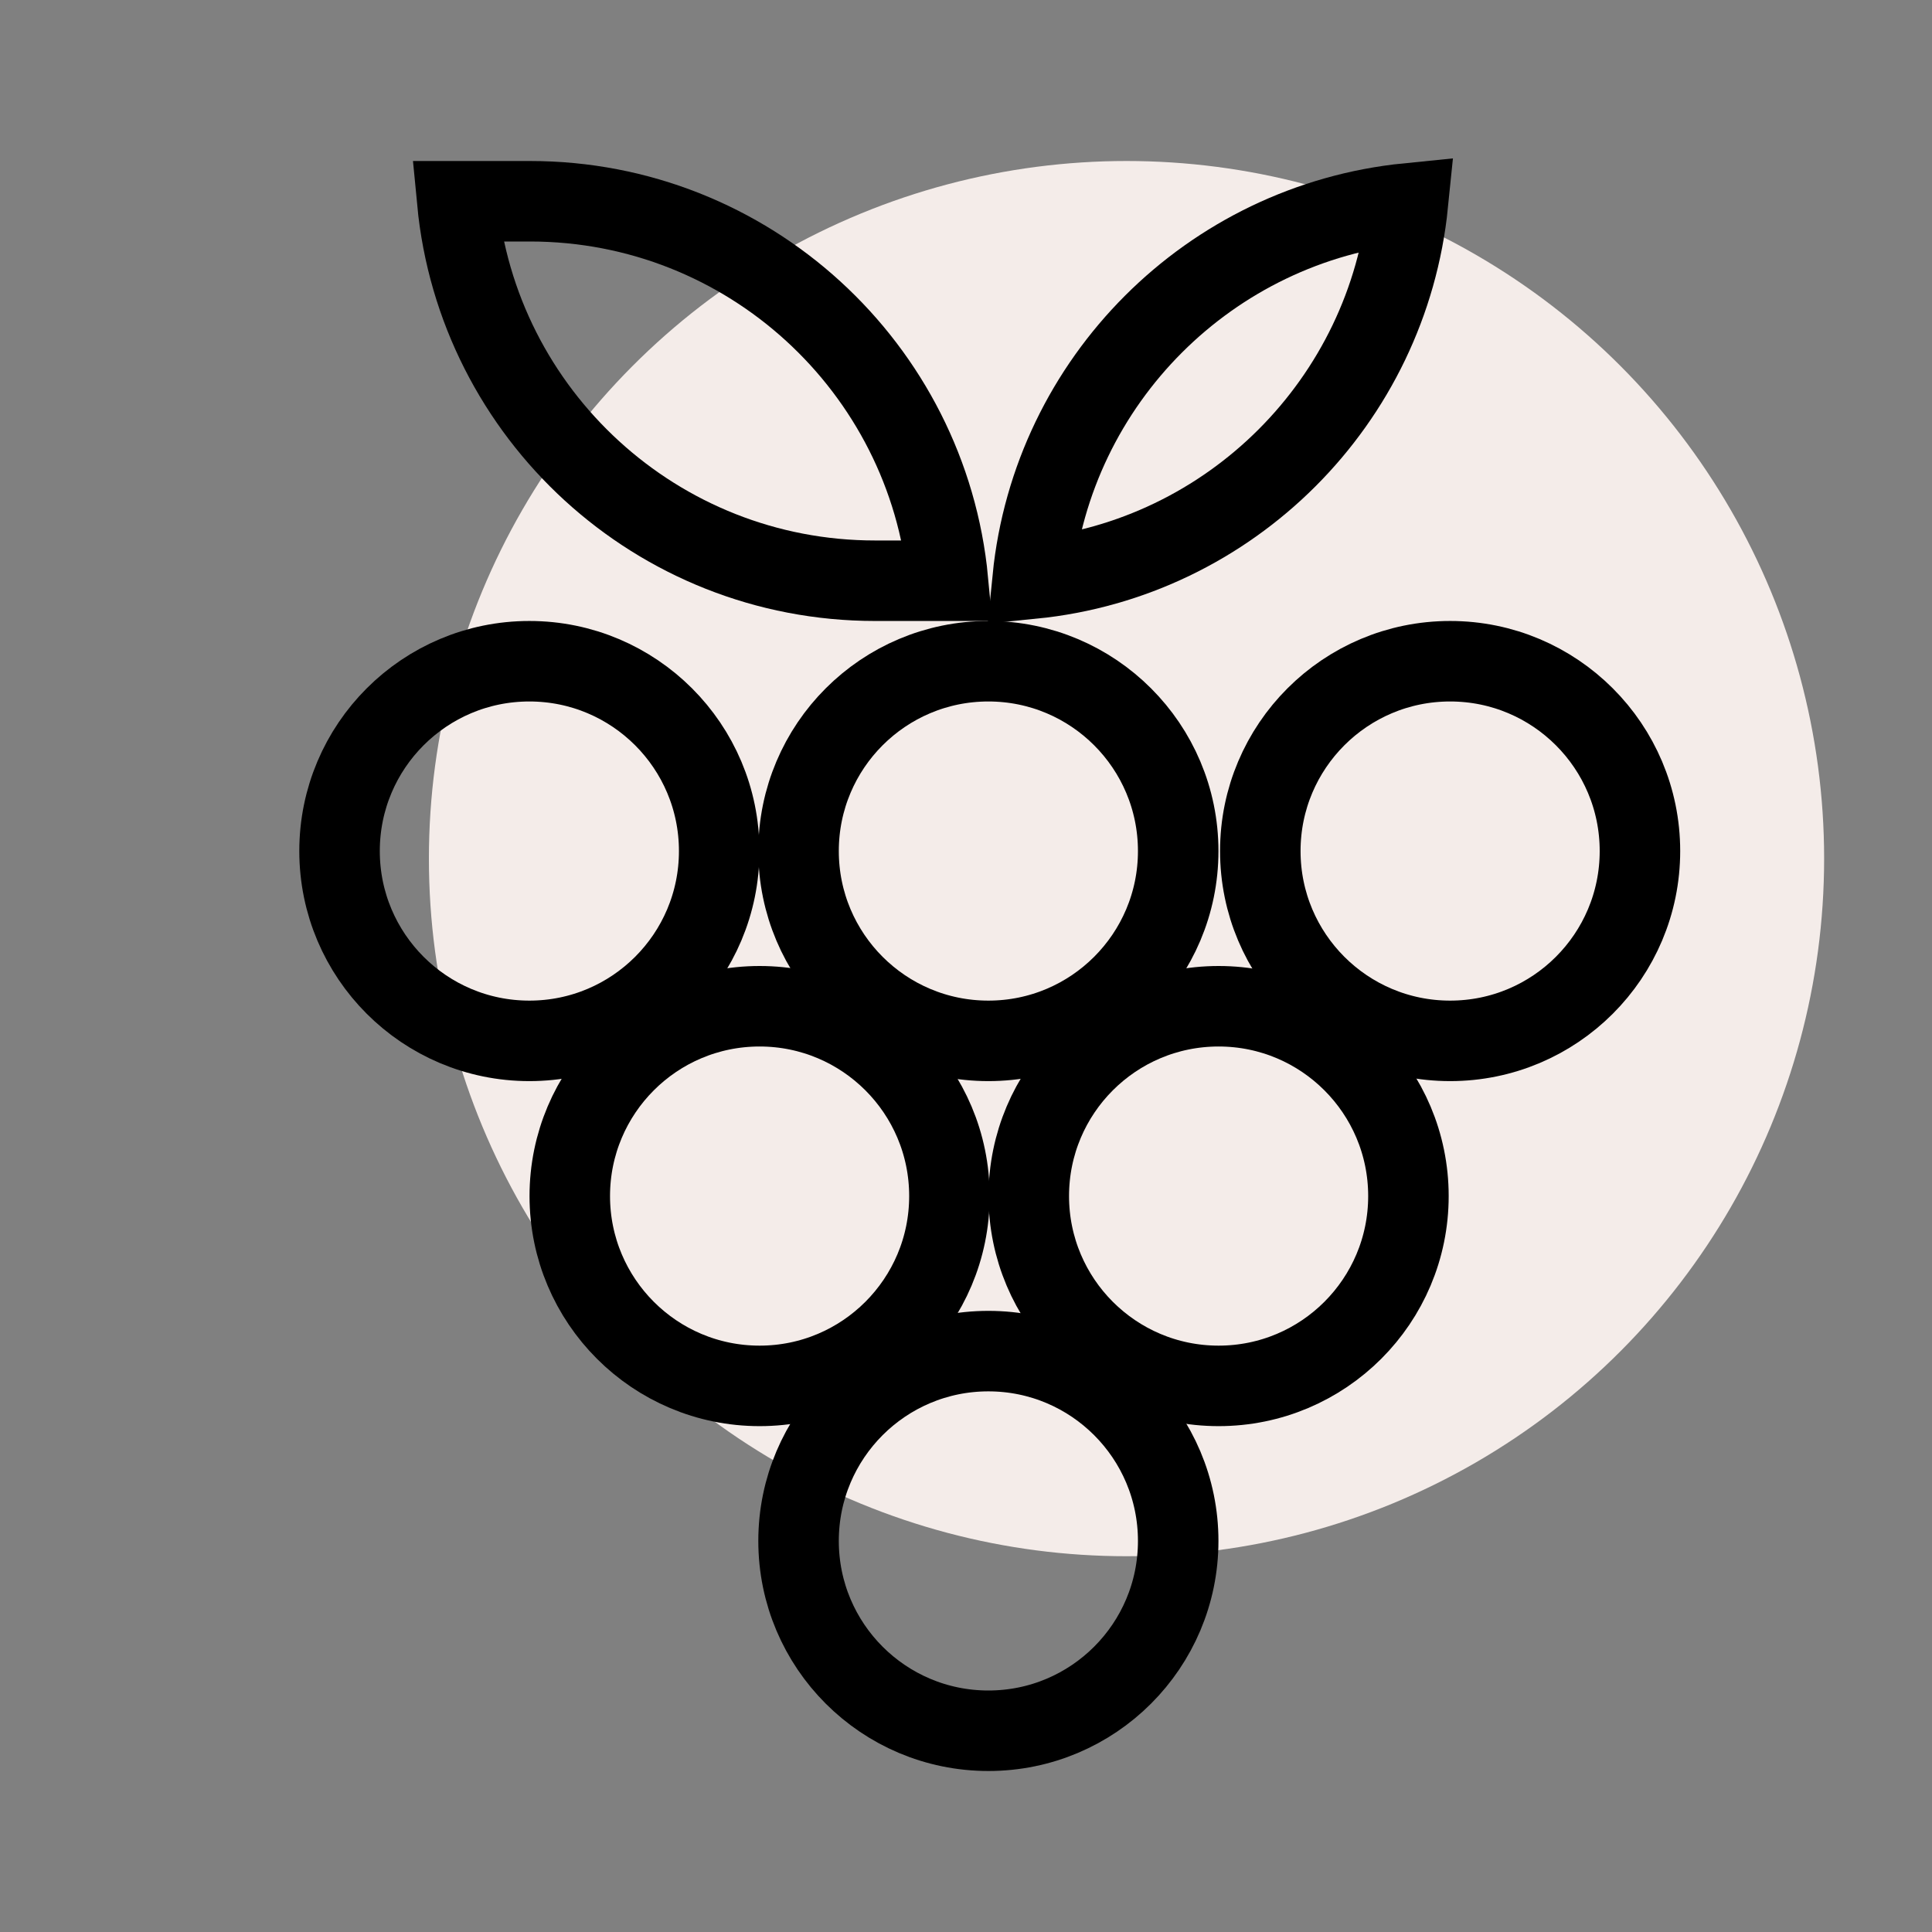
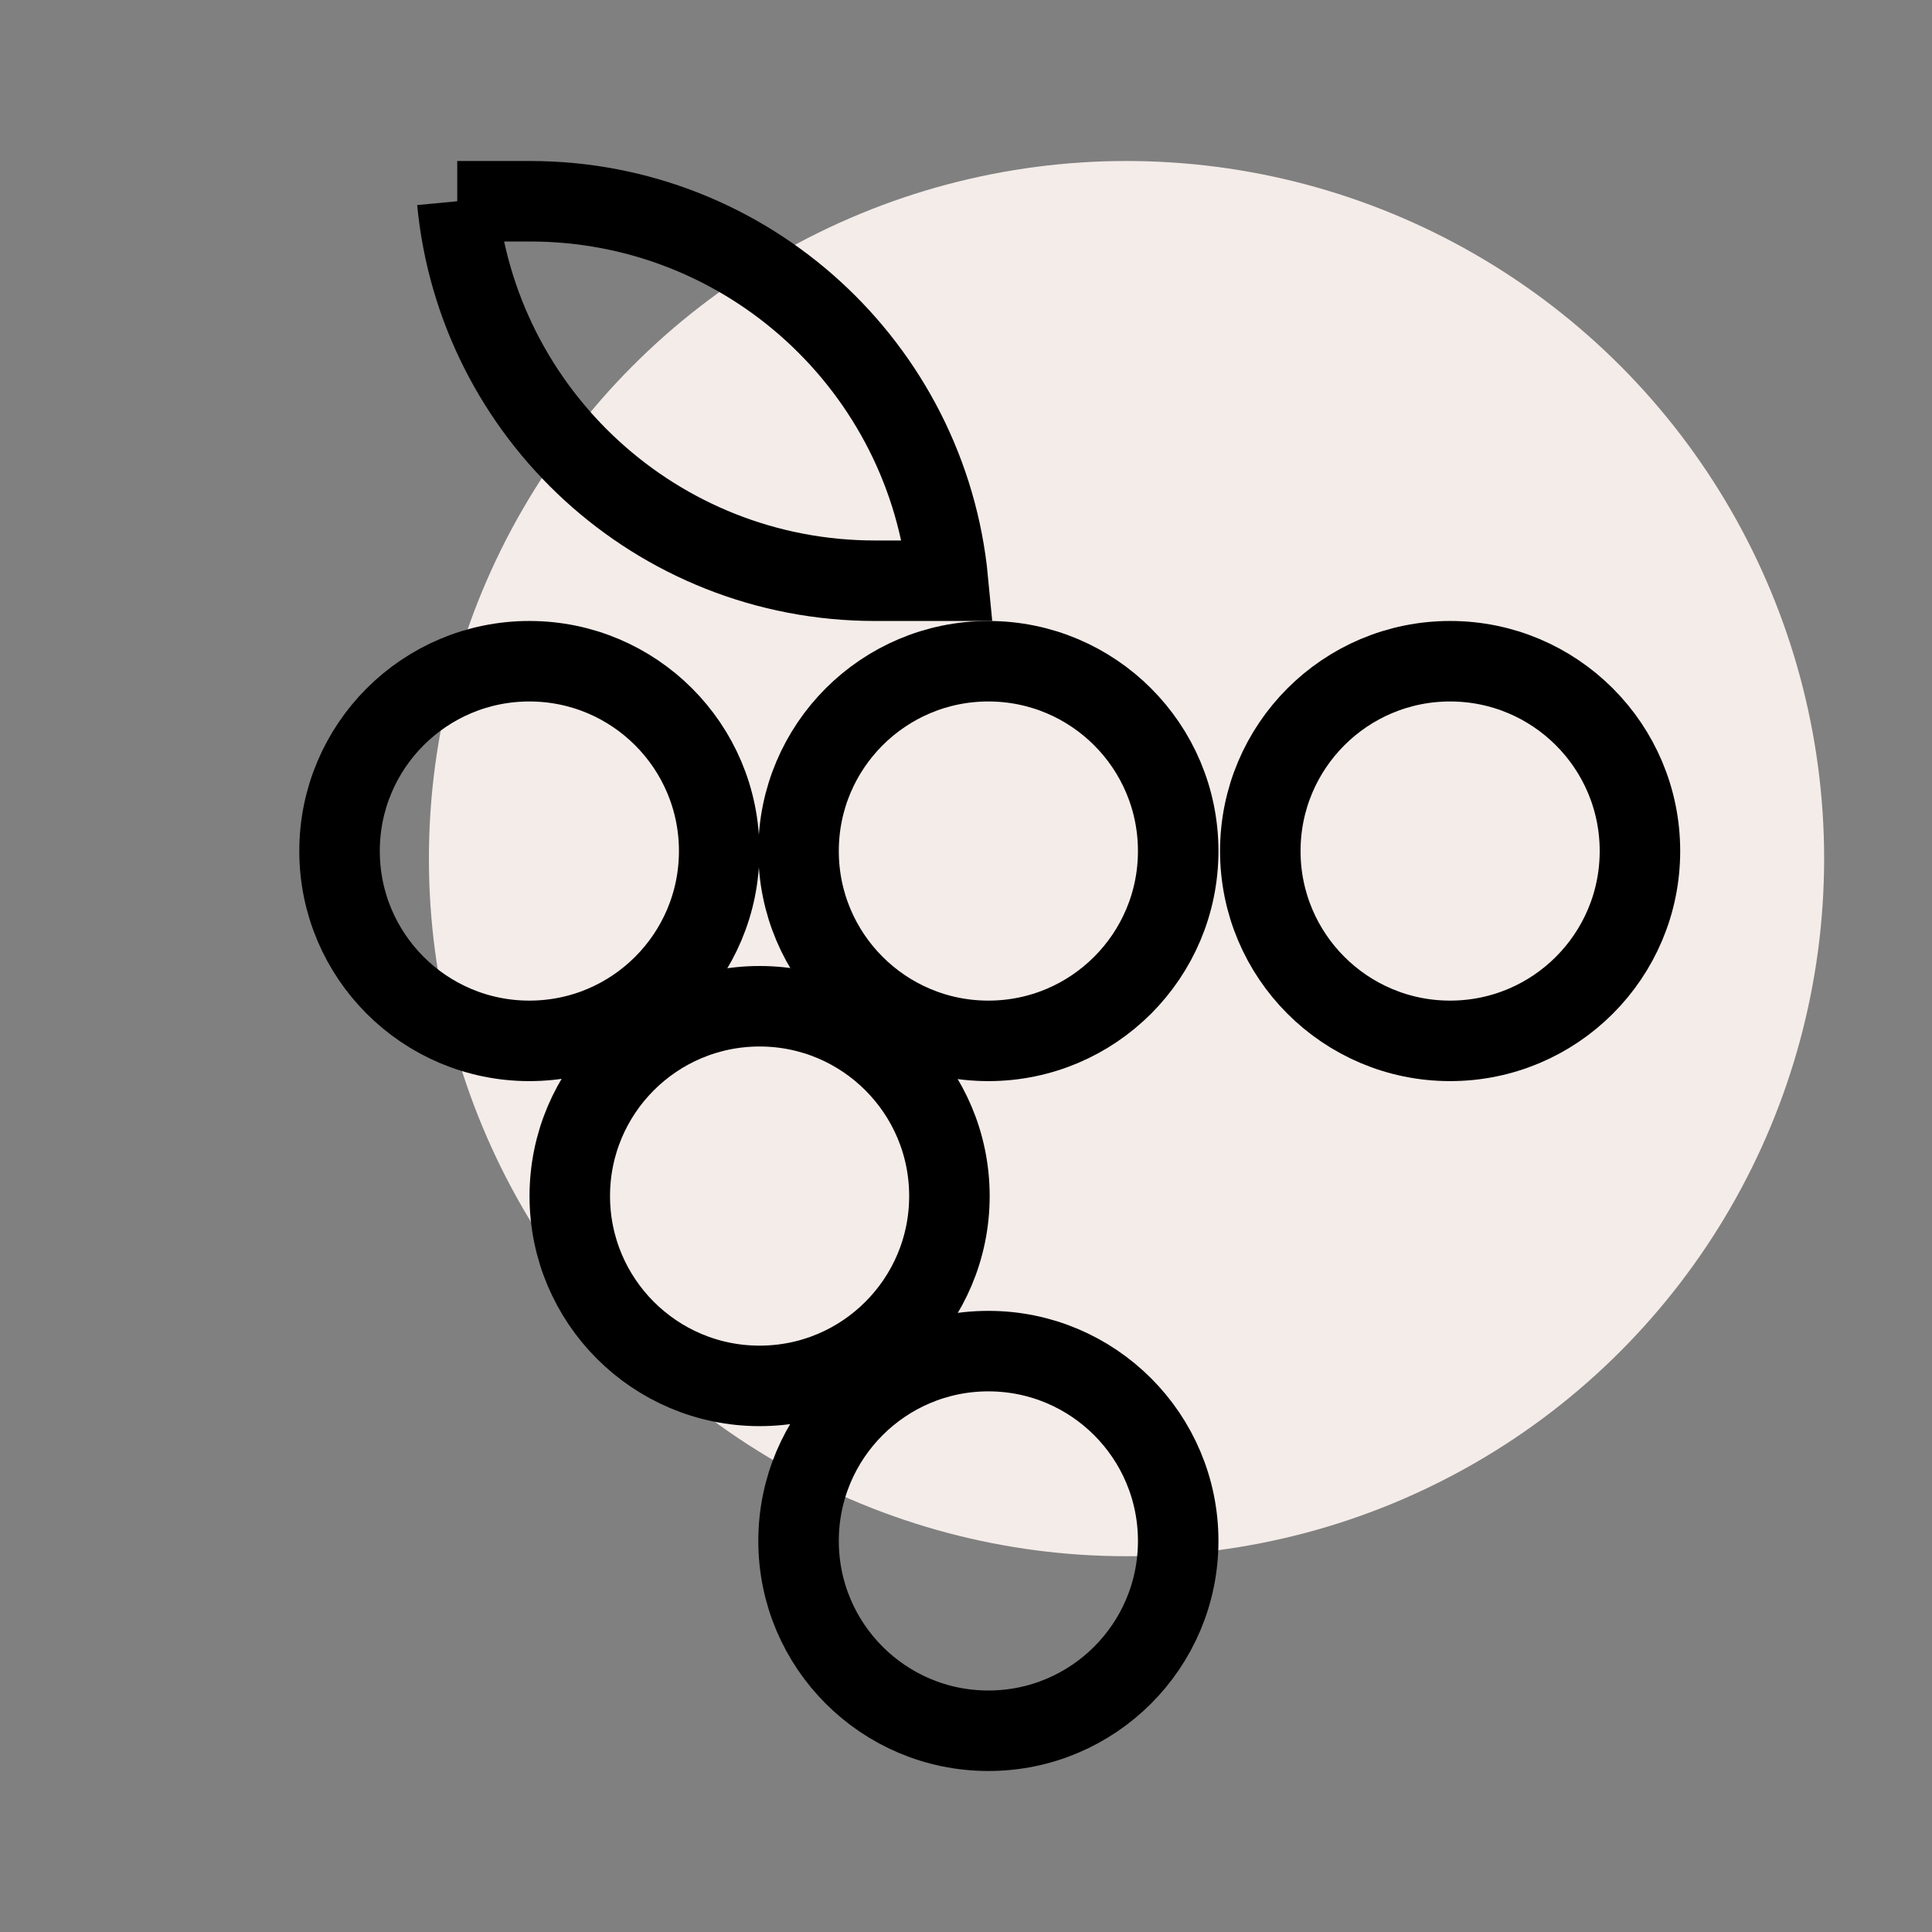
<svg xmlns="http://www.w3.org/2000/svg" width="12" height="12" viewBox="0 0 12 12" fill="none">
  <rect x="0" y="0" width="12" height="12" fill="#808080" stroke="none" />
  <circle cx="6.997" cy="5.333" r="4.333" fill="#F4ECE9" />
  <circle cx="3.288" cy="5.286" r="1.179" stroke="black" stroke-width="0.5" />
  <circle cx="6.139" cy="5.286" r="1.179" stroke="black" stroke-width="0.5" />
  <circle cx="9.007" cy="5.286" r="1.179" stroke="black" stroke-width="0.5" />
-   <circle cx="7.569" cy="7.429" r="1.179" stroke="black" stroke-width="0.5" />
  <circle cx="4.718" cy="7.429" r="1.179" stroke="black" stroke-width="0.5" />
  <circle cx="6.139" cy="9.571" r="1.179" stroke="black" stroke-width="0.5" />
-   <path d="M2.84 1.25H3.292C4.648 1.25 5.762 2.285 5.888 3.607H5.435C4.08 3.607 2.966 2.573 2.84 1.25Z" stroke="black" stroke-width="0.5" />
-   <path d="M6.414 3.594C7.644 3.471 8.621 2.493 8.745 1.263C7.515 1.386 6.537 2.364 6.414 3.594Z" stroke="black" stroke-width="0.5" />
+   <path d="M2.84 1.25H3.292C4.648 1.25 5.762 2.285 5.888 3.607H5.435C4.08 3.607 2.966 2.573 2.84 1.25" stroke="black" stroke-width="0.5" />
</svg>